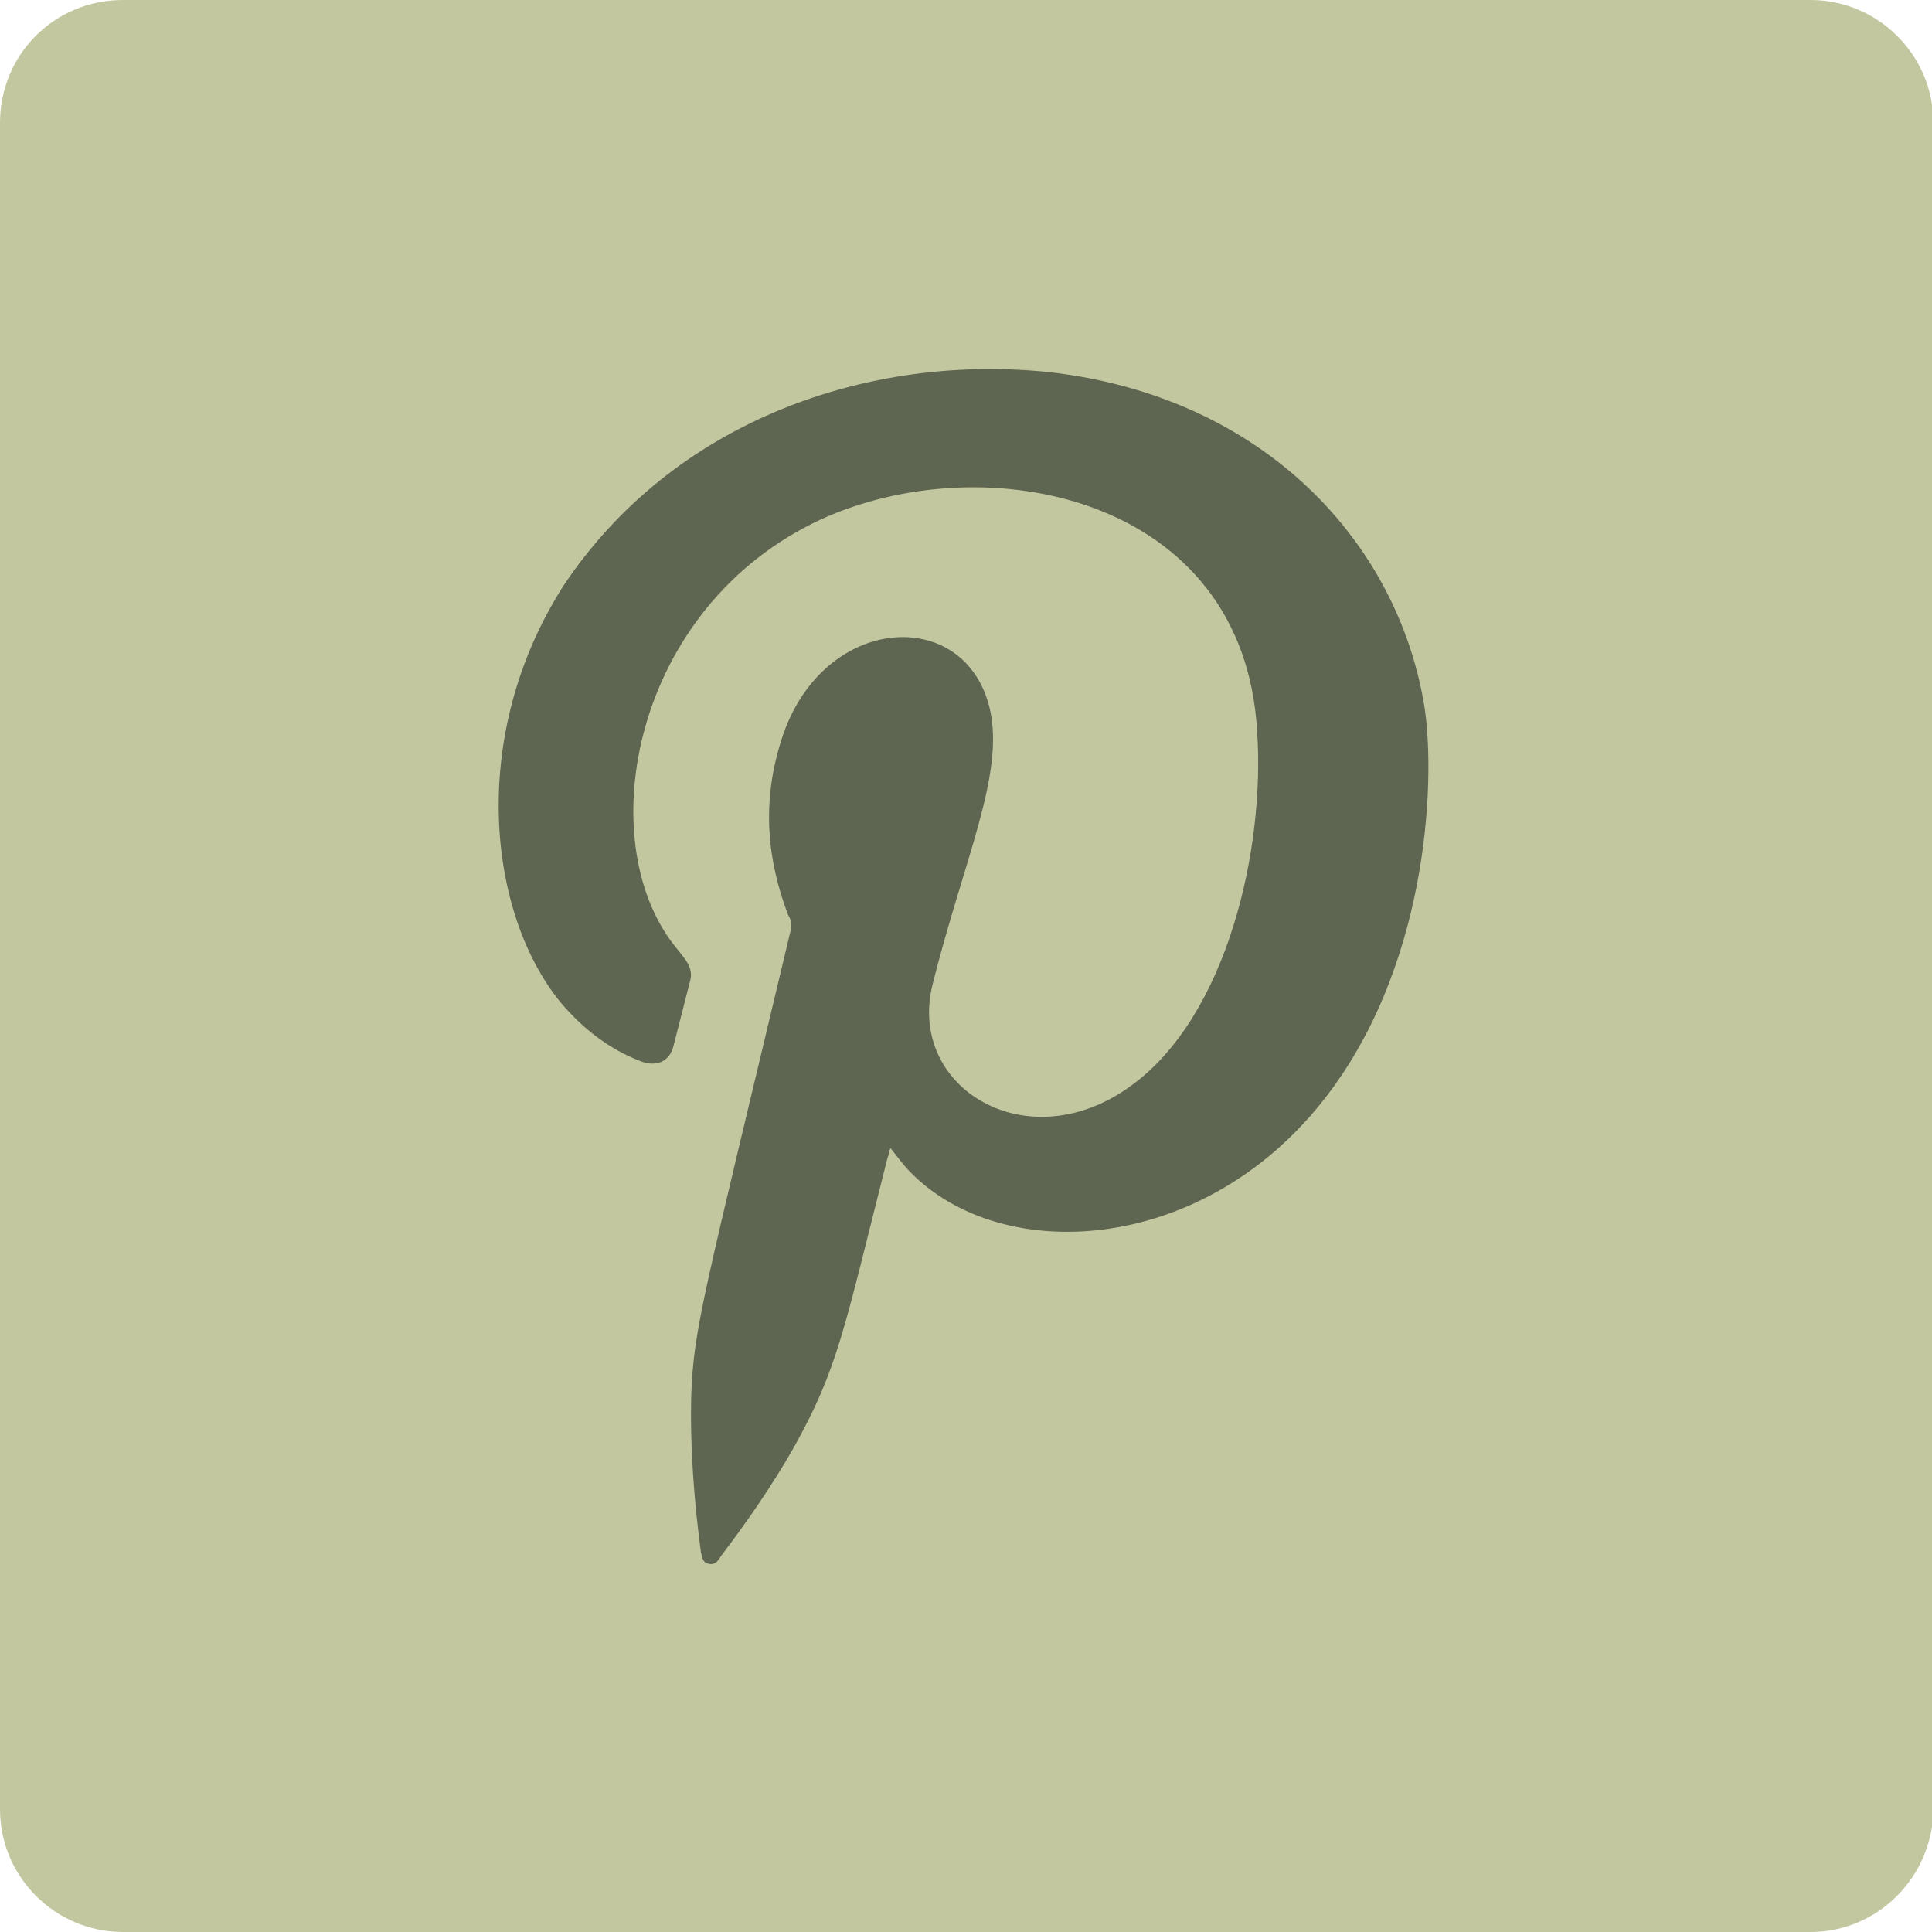
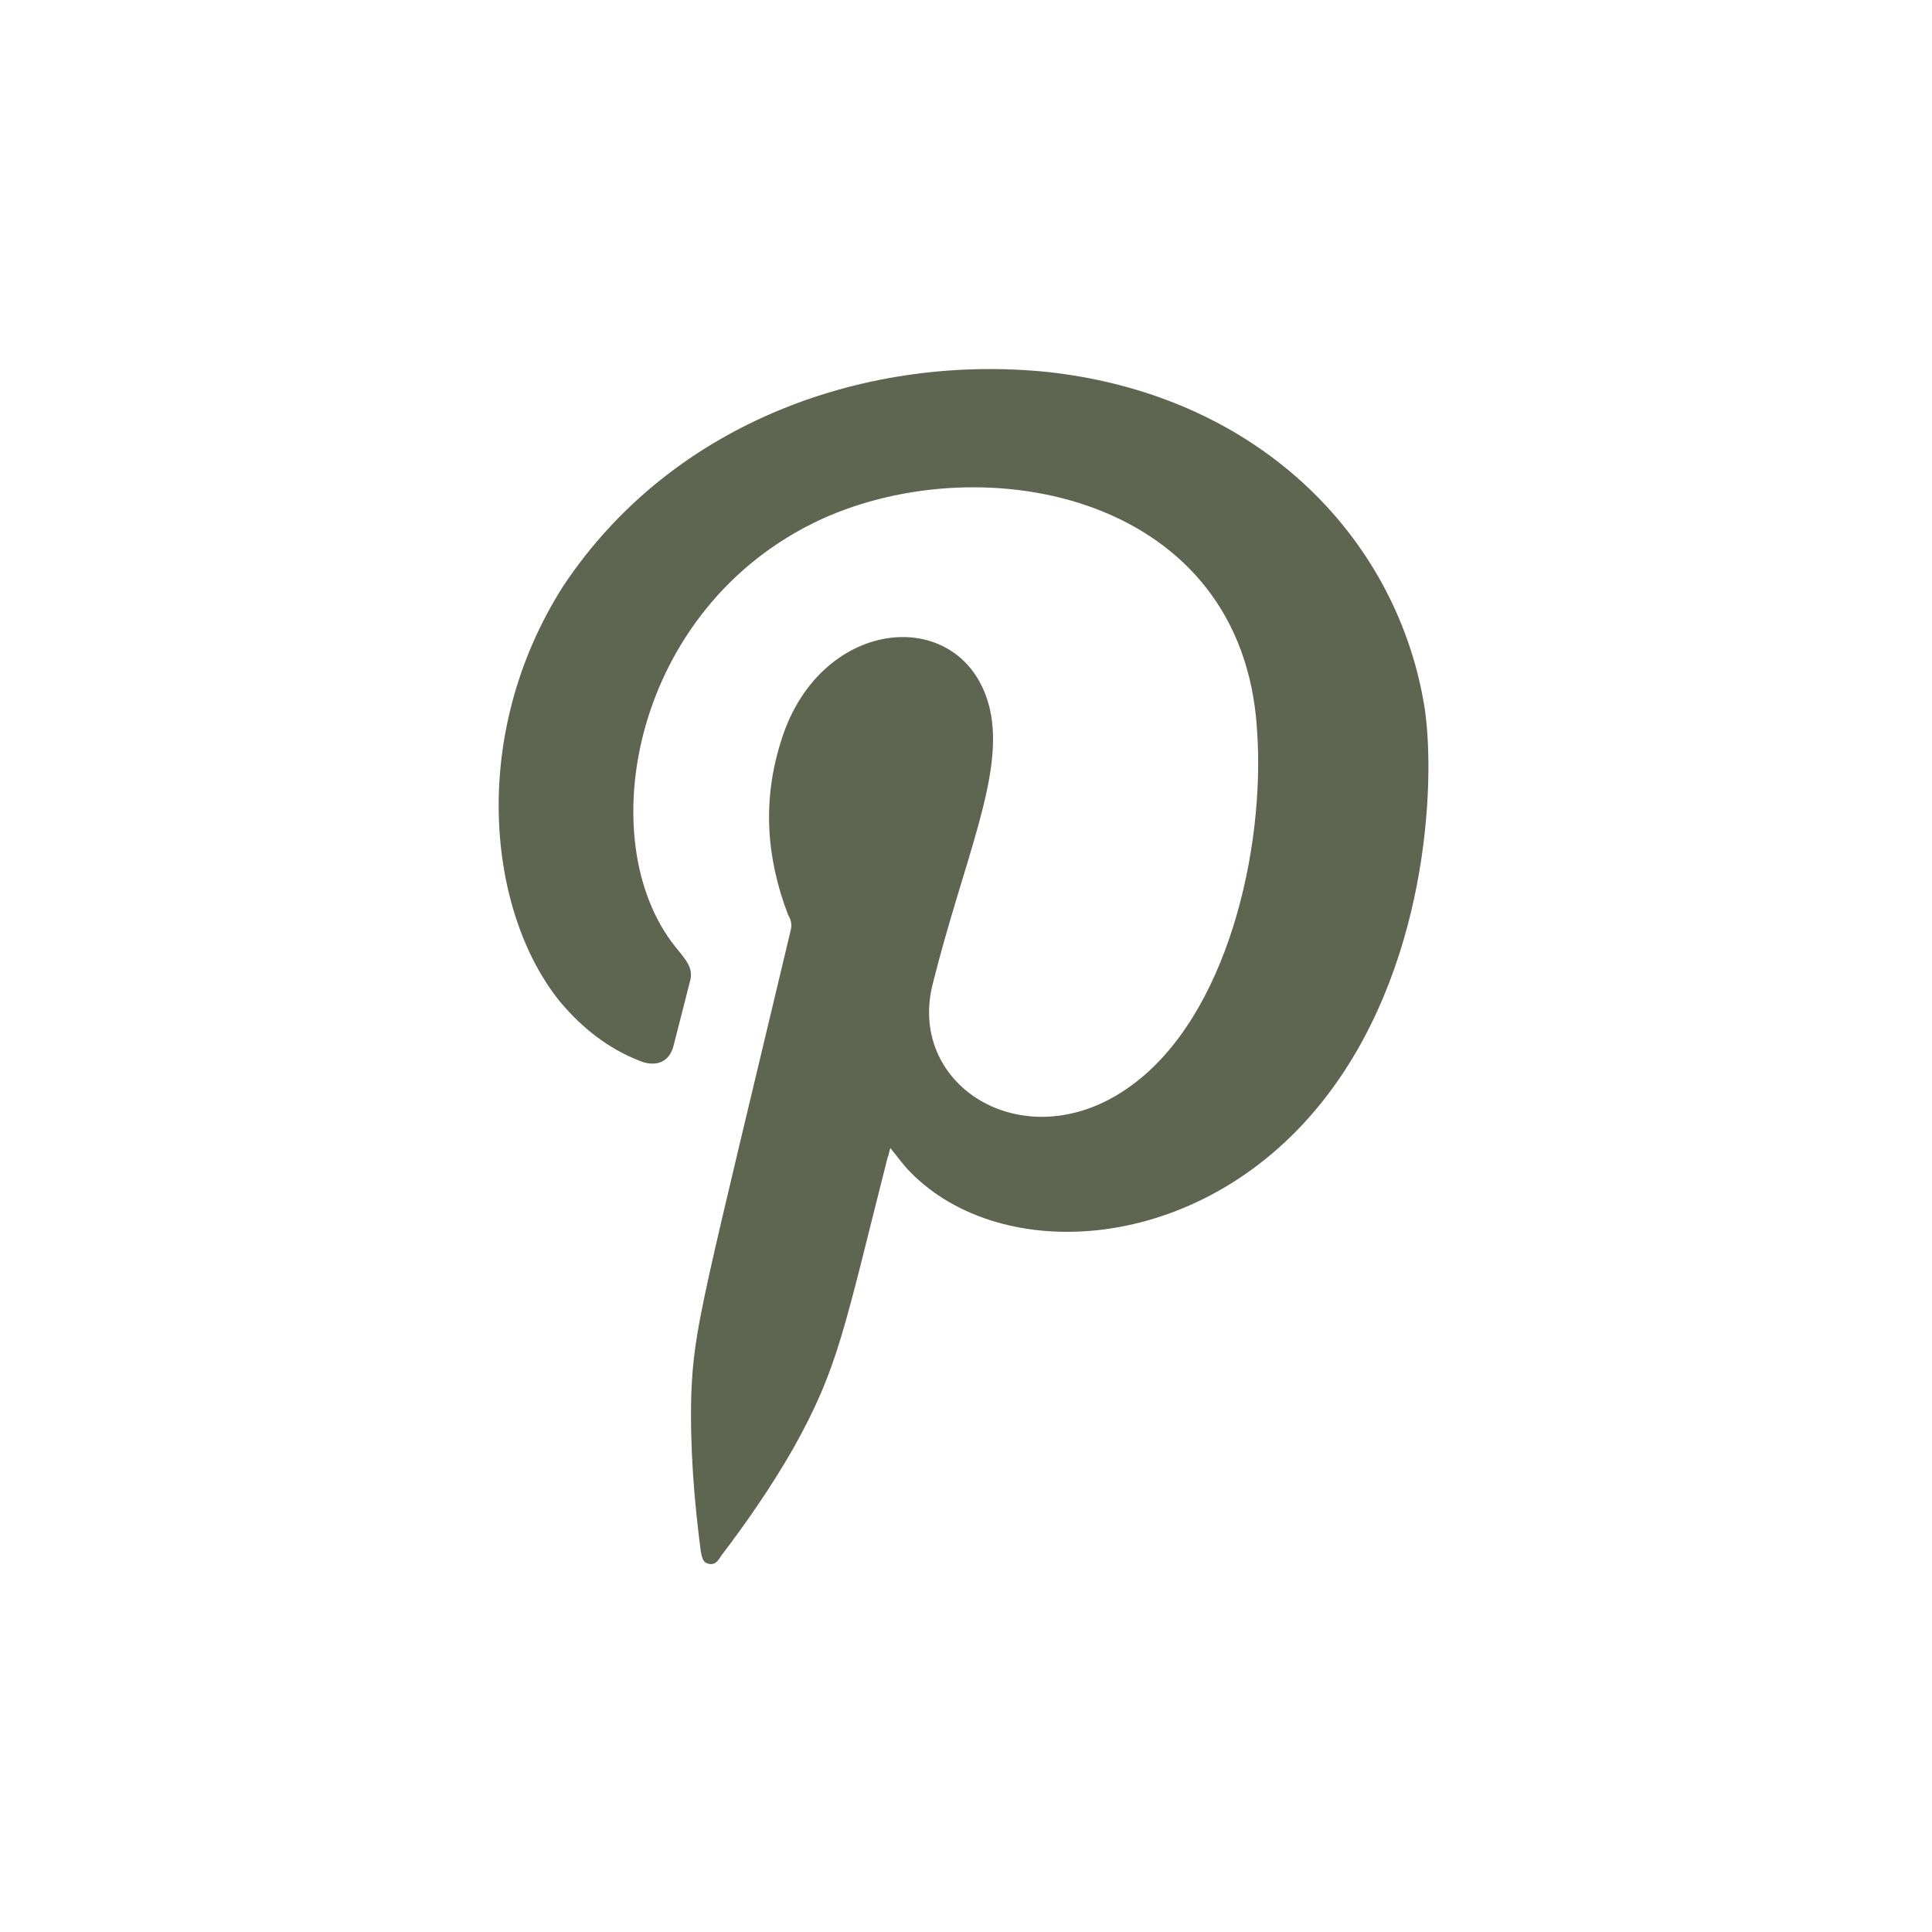
<svg xmlns="http://www.w3.org/2000/svg" id="Lag_1" x="0px" y="0px" viewBox="0 0 141.7 141.7" style="enable-background:new 0 0 141.7 141.7;" xml:space="preserve">
  <style type="text/css">	.st0{fill:#C3C7A0;}	.st1{fill-rule:evenodd;clip-rule:evenodd;fill:#5E6550;}</style>
  <g>
-     <path class="st0" d="M132.8,141.7H9c-4.9,0-9-4-9-9V9c0-5,4-9,9-9h123.8c4.9,0,9,4,9,9v123.8C141.7,137.7,137.7,141.7,132.8,141.7z  " />
    <path class="st1" d="M65.3,84.2c-0.1,0.3-0.1,0.5-0.2,0.7c-3.2,12.6-3.6,15.4-6.9,21.3c-1.6,2.8-3.4,5.4-5.3,7.9  c-0.2,0.3-0.4,0.7-0.9,0.6s-0.5-0.5-0.6-0.9c-0.5-3.8-0.8-7.7-0.7-11.5c0.2-5,0.8-6.8,7.3-34.1c0.1-0.4,0-0.8-0.2-1.1  c-1.6-4.2-1.9-8.4-0.5-12.8c2.9-9.3,13.5-10,15.3-2.3c1.1,4.8-1.9,11-4.2,20.2c-1.9,7.6,7,13,14.6,7.4c7-5.1,9.8-17.3,9.2-26  c-1-17.3-20-21-32-15.5c-13.8,6.4-16.9,23.5-10.7,31.3c0.8,1,1.4,1.6,1.1,2.6c-0.4,1.6-0.8,3.1-1.2,4.7c-0.3,1.2-1.3,1.6-2.5,1.1  c-2.3-0.9-4.2-2.4-5.8-4.3C35.8,67,34.3,54,41.3,43C49.4,30.8,63.8,25.9,77,27.3c15.7,1.8,25.6,12.5,27.5,24.7  c0.8,5.5,0.2,19.2-7.6,28.9C88,92,73.5,92.8,66.8,86C66.2,85.4,65.8,84.8,65.3,84.2z" />
  </g>
</svg>